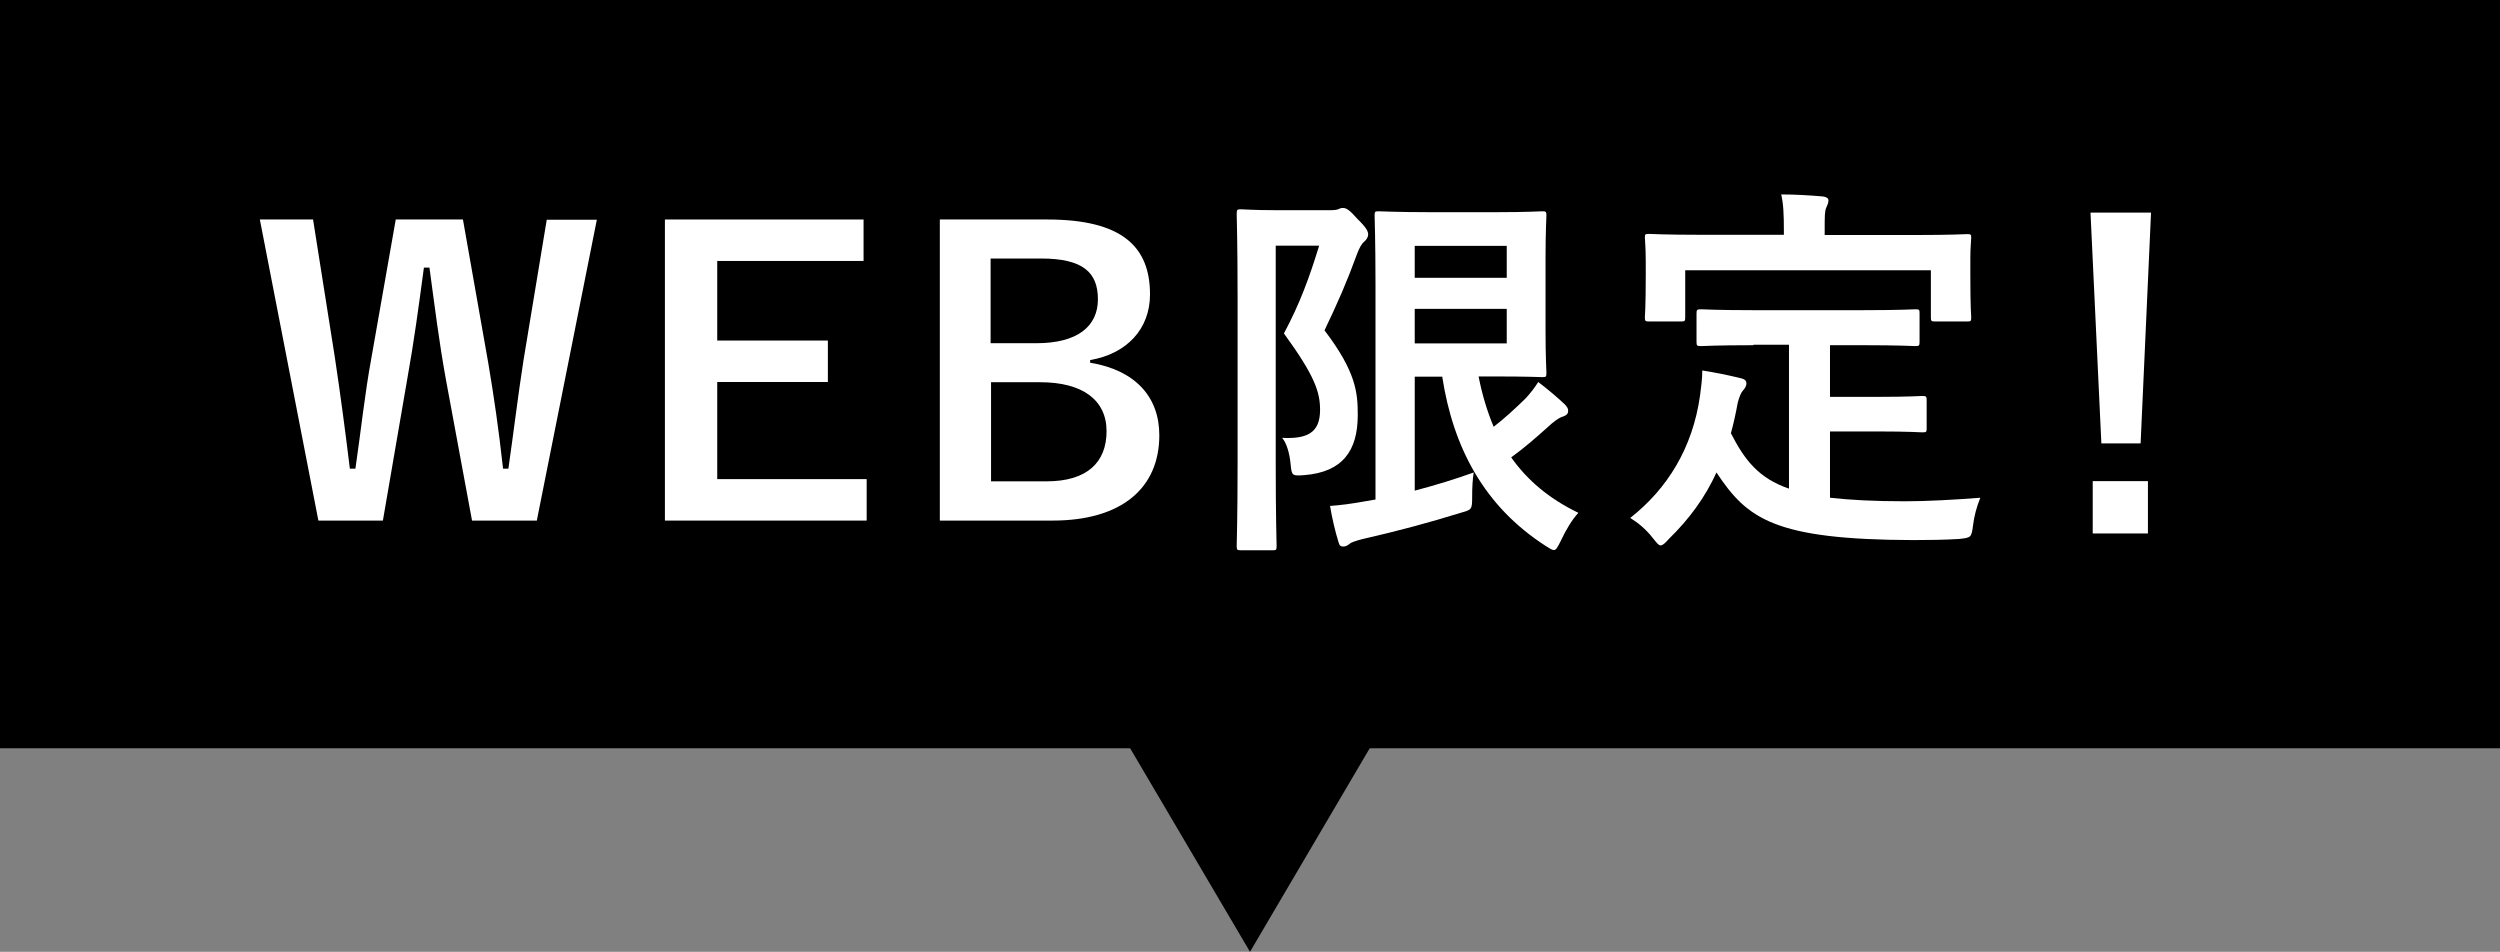
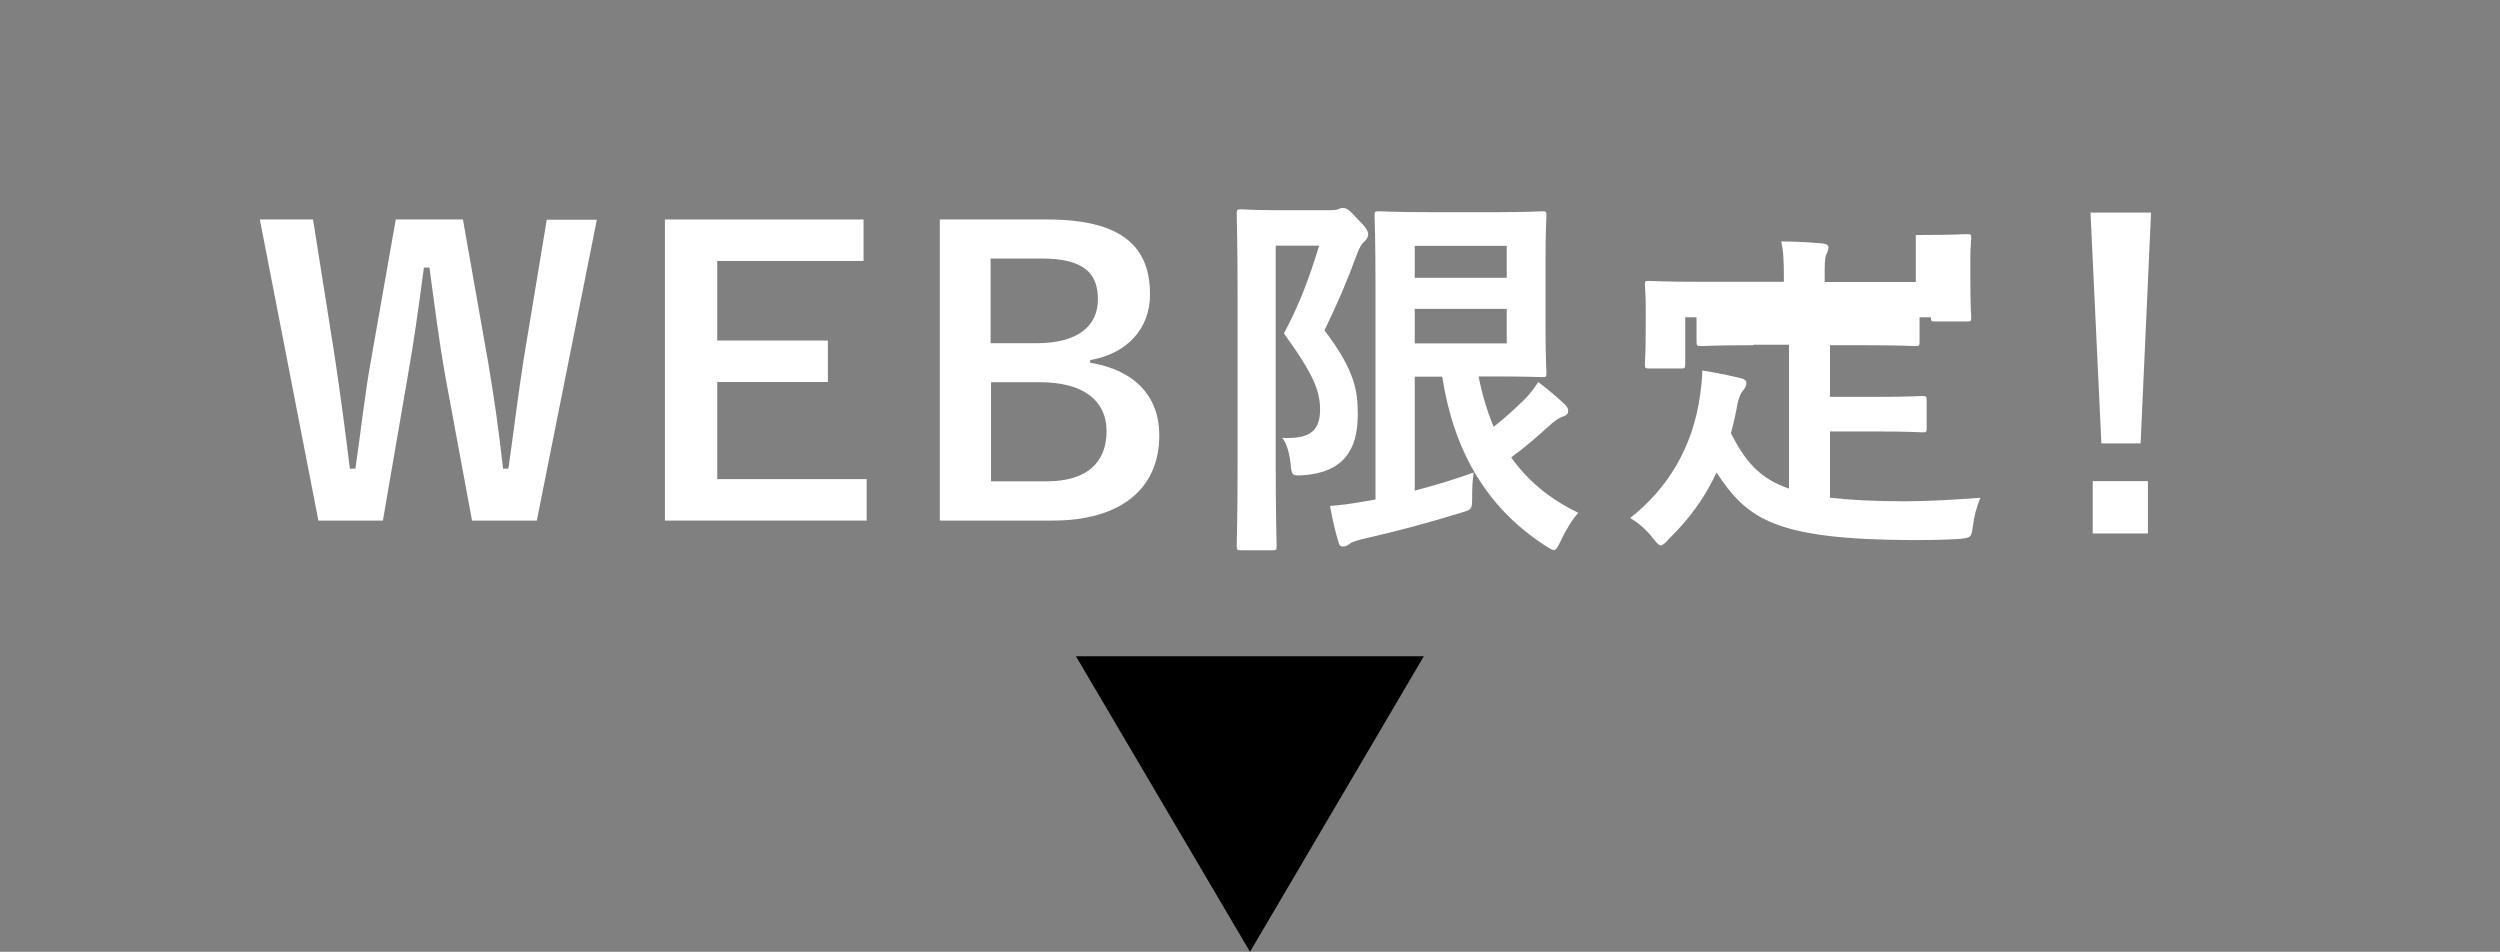
<svg xmlns="http://www.w3.org/2000/svg" id="_レイヤー_2" viewBox="0 0 112.76 42.93">
  <rect x="0" y="0" width="112.76" height="42.93" fill="#808080" stroke="none" />
  <defs>
    <style>.cls-1{fill:#fff;}</style>
  </defs>
  <g id="design">
-     <rect width="112.76" height="33.75" />
    <polygon points="64.22 29.6 56.38 42.93 48.53 29.6 64.22 29.6" />
    <path class="cls-1" d="m24.2,23.48h-2.91l-1.17-6.32c-.33-1.82-.51-3.33-.75-5.09h-.25c-.24,1.79-.44,3.29-.75,5.02l-1.1,6.39h-2.91l-2.64-13.58h2.4l.98,6.2c.25,1.66.47,3.31.68,5.04h.25c.25-1.7.42-3.36.72-4.99l1.1-6.25h3.03l1.14,6.46c.26,1.54.47,2.98.67,4.78h.24c.26-1.82.42-3.2.68-4.88l1.05-6.35h2.26l-2.71,13.58Z" />
    <path class="cls-1" d="m38.95,11.77h-6.6v3.59h4.99v1.87h-4.99v4.38h6.74v1.87h-9.1v-13.58h8.96v1.87Z" />
    <path class="cls-1" d="m47.23,9.9c3.4,0,4.64,1.24,4.64,3.38,0,1.56-1.05,2.68-2.7,2.96v.12c2.01.33,3.12,1.52,3.12,3.27,0,2.4-1.72,3.85-4.81,3.85h-5.09v-13.58h4.85Zm-2.54,5.58h2.06c1.86,0,2.77-.77,2.77-1.98s-.67-1.84-2.56-1.84h-2.28v3.82Zm0,6.23h2.52c1.8,0,2.7-.84,2.7-2.26s-1.1-2.21-2.99-2.21h-2.22v4.46Z" />
    <path class="cls-1" d="m60.03,9.48c.17,0,.28-.02.35-.05.07-.04.12-.05.19-.05.16,0,.3.09.68.52.39.38.46.54.46.68,0,.1-.07.23-.17.31-.14.12-.23.3-.33.56-.47,1.29-.88,2.22-1.47,3.45,1.44,1.89,1.5,2.84,1.5,3.82,0,1.63-.7,2.57-2.4,2.71-.56.04-.58.04-.63-.51-.05-.51-.19-.95-.38-1.17,1.08.05,1.71-.19,1.71-1.26,0-.81-.24-1.54-1.63-3.45.72-1.35,1.14-2.5,1.59-3.96h-1.96v9.84c0,2.36.04,3.6.04,3.71,0,.18-.02.19-.19.19h-1.42c-.17,0-.19-.02-.19-.19,0-.12.04-1.29.04-3.71v-7.54c0-2.42-.04-3.62-.04-3.73,0-.19.02-.21.19-.21.12,0,.58.04,1.49.04h2.57Zm3.78,12.65c.95-.25,1.86-.53,2.66-.82-.05.31-.07.68-.07,1.1,0,.58-.02.58-.52.72-1.35.42-2.78.81-4.45,1.19-.26.07-.49.14-.56.21-.09.07-.17.12-.28.12s-.17-.03-.21-.17c-.16-.51-.3-1.12-.39-1.66.53-.04.89-.09,1.47-.19l.58-.1v-9.73c0-1.96-.04-2.96-.04-3.08,0-.18.02-.19.19-.19.12,0,.82.04,2.26.04h3.1c1.31,0,1.93-.04,2.01-.04.17,0,.19.02.19.19,0,.1-.04.7-.04,1.92v3.24c0,1.26.04,1.84.04,1.94,0,.18-.02.19-.19.19-.09,0-.7-.03-2.01-.03h-.86c.16.82.39,1.58.68,2.27.49-.38.95-.8,1.45-1.29.21-.23.4-.47.56-.73.49.37.89.72,1.21,1.02.1.12.14.17.14.28s-.05.19-.21.25c-.19.05-.42.21-.75.52-.47.42-1,.89-1.61,1.33.72,1.02,1.7,1.86,3.03,2.5-.3.33-.56.77-.79,1.26-.14.28-.21.42-.31.42-.09,0-.19-.07-.38-.19-2.78-1.79-4.17-4.45-4.66-7.63h-1.24v5.16Zm0-11.04v1.44h4.15v-1.44h-4.15Zm4.15,2.84h-4.15v1.56h4.15v-1.56Z" />
-     <path class="cls-1" d="m79.09,15.57c-1.7,0-2.26.04-2.36.04-.19,0-.21-.02-.21-.19v-1.28c0-.17.02-.19.21-.19.1,0,.67.04,2.36.04h4.94c1.68,0,2.26-.04,2.36-.04.18,0,.19.02.19.19v1.28c0,.17-.02.19-.19.19-.1,0-.68-.04-2.36-.04h-1.49v2.33h2.14c1.44,0,1.91-.04,2.01-.04.19,0,.21.02.21.19v1.28c0,.16-.02.17-.21.17-.1,0-.58-.04-2.01-.04h-2.14v2.99c.89.1,2,.16,3.38.16,1,0,2.24-.07,3.4-.16-.17.42-.28.84-.33,1.26-.07.54-.09.54-.63.6-.67.04-1.37.05-2.07.05-6.27-.02-7.49-.96-8.87-3.05-.52,1.14-1.23,2.1-2.14,2.99-.17.19-.28.3-.38.3-.09,0-.17-.11-.35-.33-.3-.39-.65-.68-1.02-.91,1.66-1.3,2.82-3.15,3.15-5.53.05-.4.1-.73.1-1.12.58.09,1.16.21,1.66.33.25.05.33.12.33.25,0,.14-.09.25-.16.33-.09.1-.16.28-.23.54-.09.49-.19.95-.31,1.38.63,1.23,1.26,2.03,2.62,2.5v-6.49h-1.61Zm7.32-4.97c1.63,0,2.21-.04,2.31-.04.18,0,.19.02.19.17,0,.12-.04.42-.04.91v.75c0,1.56.04,1.82.04,1.92,0,.18-.02.19-.19.19h-1.44c-.17,0-.19-.02-.19-.19v-2.12h-11.08v2.12c0,.18-.02.19-.21.19h-1.42c-.17,0-.19-.02-.19-.19,0-.12.04-.37.04-1.92v-.6c0-.65-.04-.95-.04-1.07,0-.16.02-.17.19-.17.12,0,.68.04,2.33.04h3.75v-.16c0-.77-.02-1.23-.12-1.66.65,0,1.28.04,1.87.09.16.02.26.07.26.18,0,.12-.05.21-.1.33-.07.16-.07.38-.07,1.05v.18h4.11Z" />
+     <path class="cls-1" d="m79.09,15.57c-1.7,0-2.26.04-2.36.04-.19,0-.21-.02-.21-.19v-1.28c0-.17.02-.19.21-.19.1,0,.67.04,2.36.04h4.94c1.68,0,2.26-.04,2.36-.04.18,0,.19.02.19.19v1.28c0,.17-.02.19-.19.19-.1,0-.68-.04-2.36-.04h-1.49v2.33h2.14c1.44,0,1.91-.04,2.01-.04.19,0,.21.02.21.19v1.28c0,.16-.02.17-.21.17-.1,0-.58-.04-2.01-.04h-2.14v2.99c.89.1,2,.16,3.38.16,1,0,2.24-.07,3.4-.16-.17.42-.28.84-.33,1.26-.07.54-.09.54-.63.6-.67.04-1.37.05-2.07.05-6.27-.02-7.49-.96-8.87-3.05-.52,1.14-1.23,2.1-2.14,2.99-.17.19-.28.3-.38.3-.09,0-.17-.11-.35-.33-.3-.39-.65-.68-1.02-.91,1.66-1.3,2.82-3.15,3.15-5.53.05-.4.1-.73.1-1.12.58.09,1.16.21,1.66.33.25.05.33.12.33.25,0,.14-.09.25-.16.33-.09.1-.16.28-.23.54-.09.49-.19.95-.31,1.38.63,1.23,1.26,2.03,2.62,2.5v-6.49h-1.61Zm7.32-4.97c1.63,0,2.21-.04,2.31-.04.18,0,.19.02.19.17,0,.12-.04.42-.04.91v.75c0,1.56.04,1.82.04,1.92,0,.18-.02.19-.19.19h-1.44c-.17,0-.19-.02-.19-.19h-11.08v2.12c0,.18-.02.19-.21.19h-1.42c-.17,0-.19-.02-.19-.19,0-.12.04-.37.04-1.92v-.6c0-.65-.04-.95-.04-1.07,0-.16.02-.17.19-.17.12,0,.68.04,2.33.04h3.75v-.16c0-.77-.02-1.23-.12-1.66.65,0,1.28.04,1.87.09.16.02.26.07.26.18,0,.12-.05.21-.1.33-.07.16-.07.38-.07,1.05v.18h4.11Z" />
    <path class="cls-1" d="m96.55,20h-1.77l-.49-10.41h2.73l-.47,10.41Zm.33,1.7v2.36h-2.49v-2.36h2.49Z" />
  </g>
</svg>